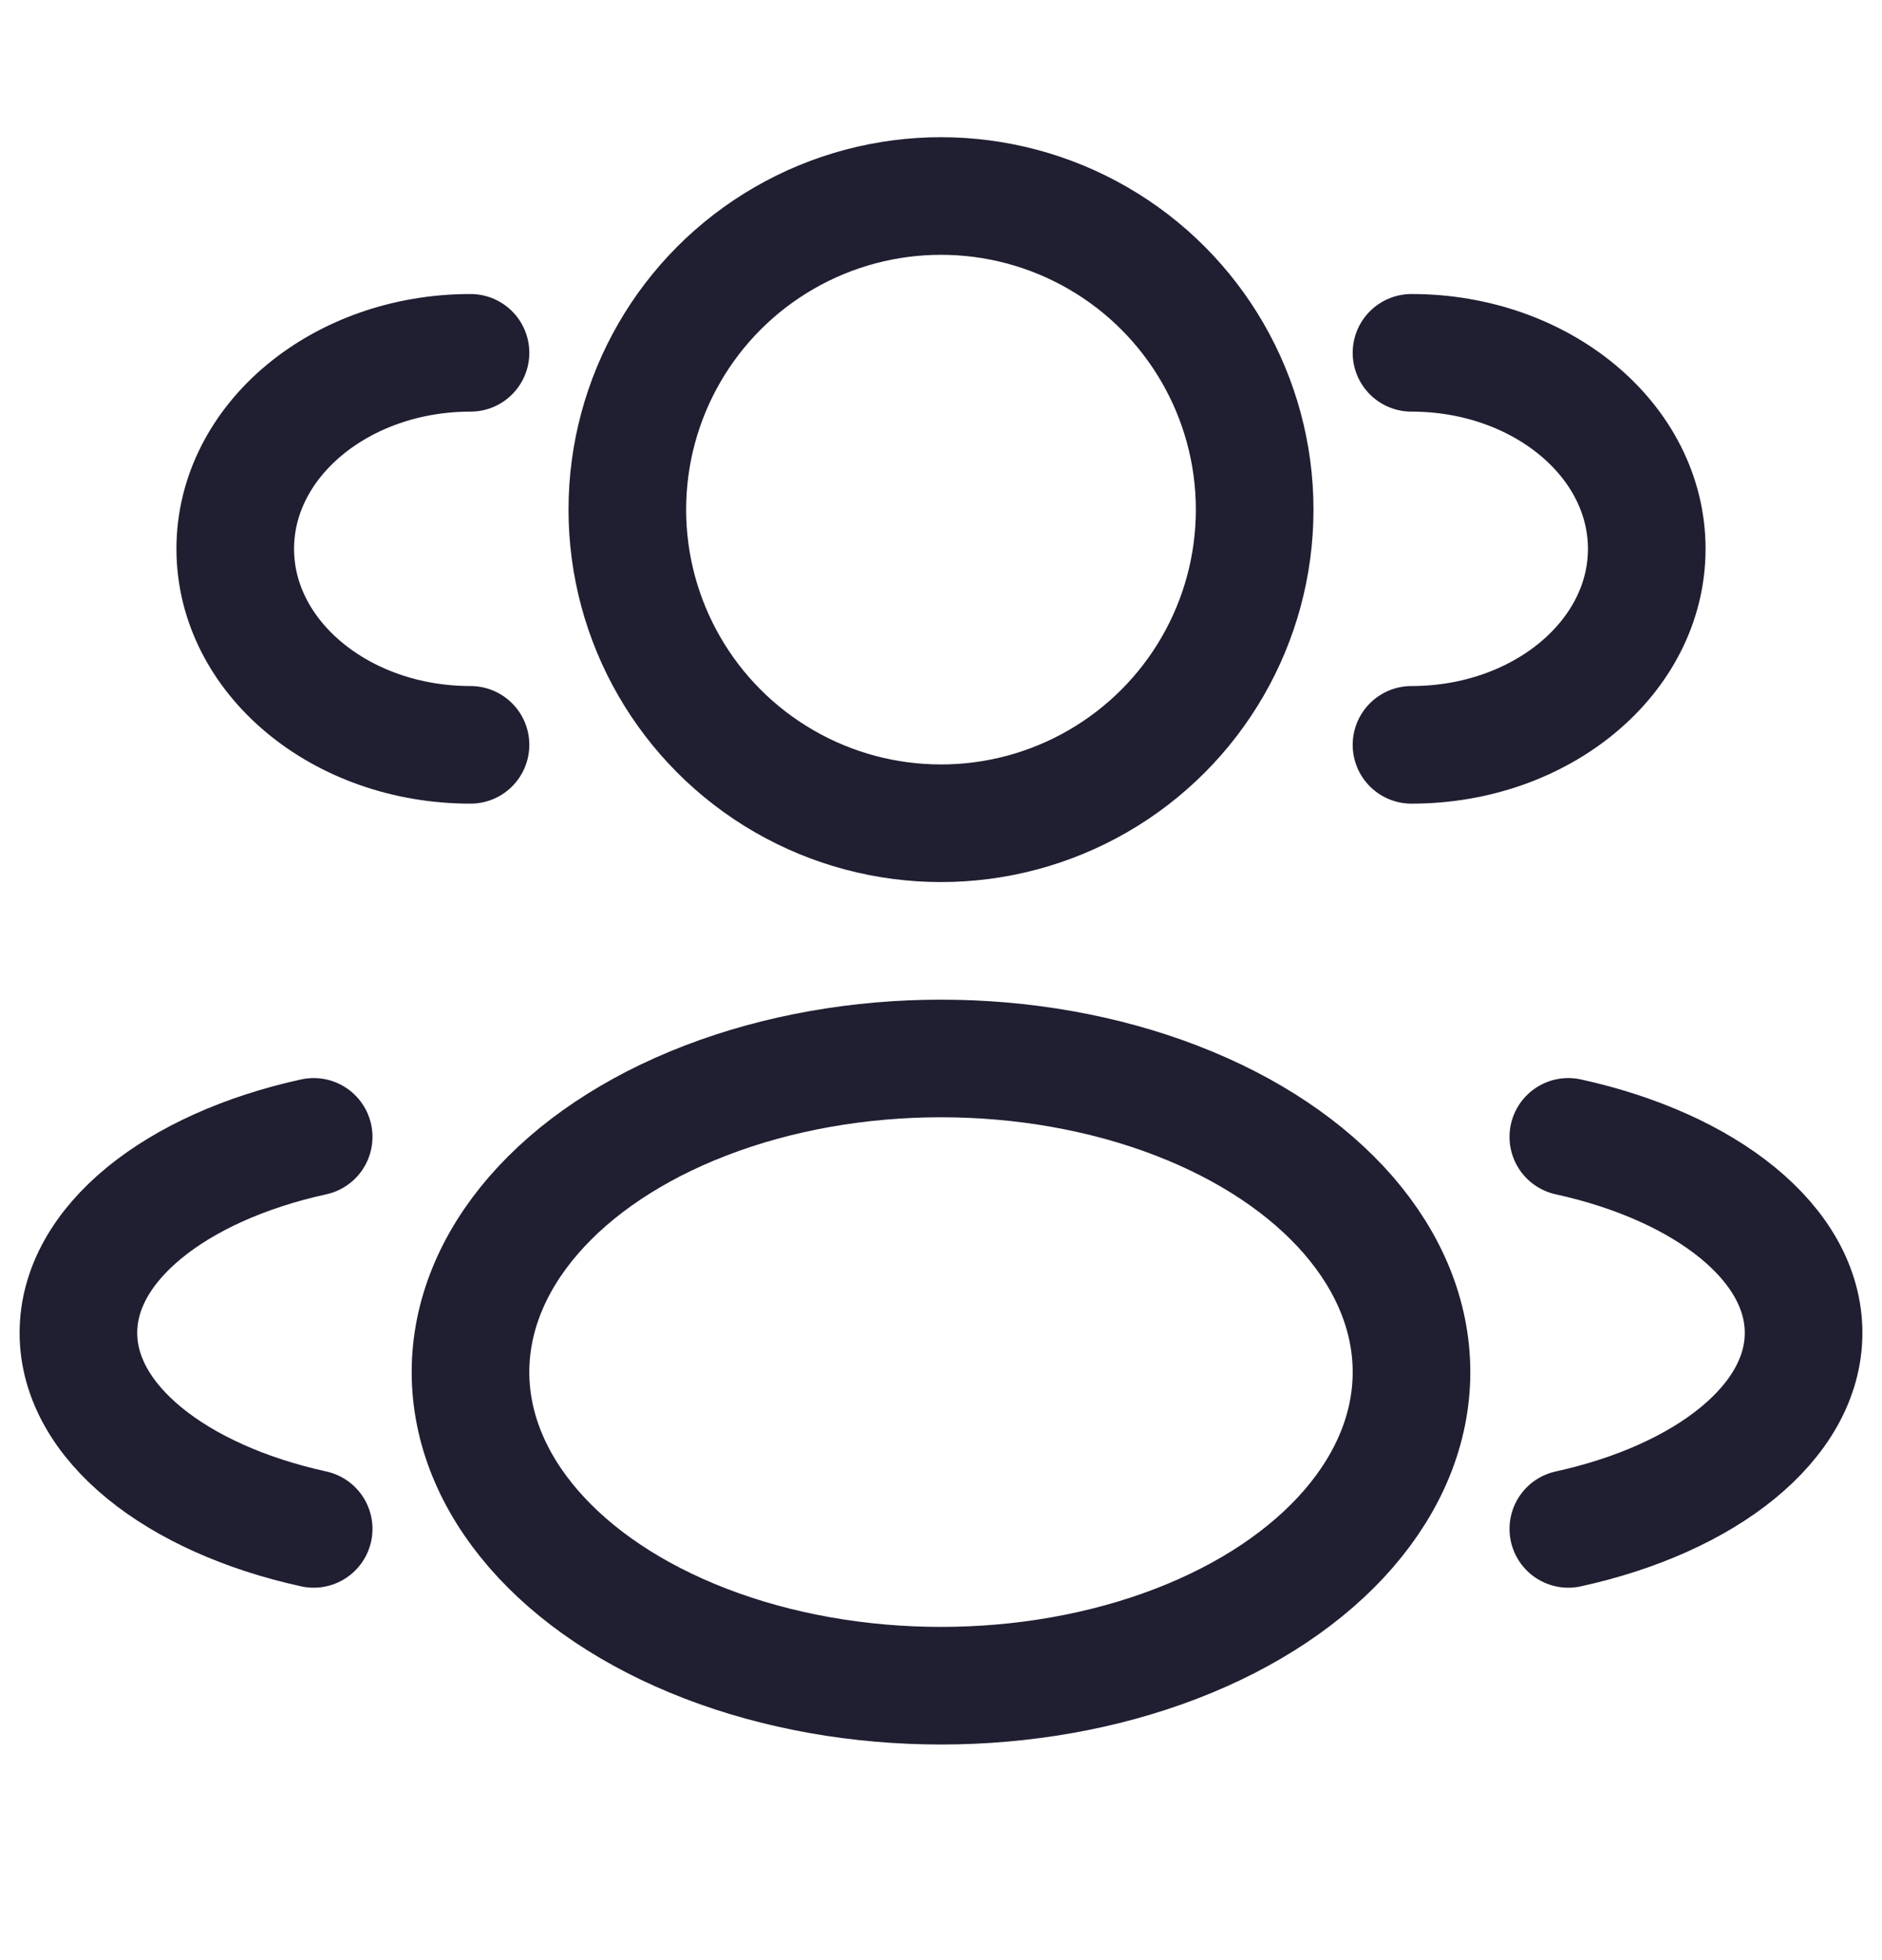
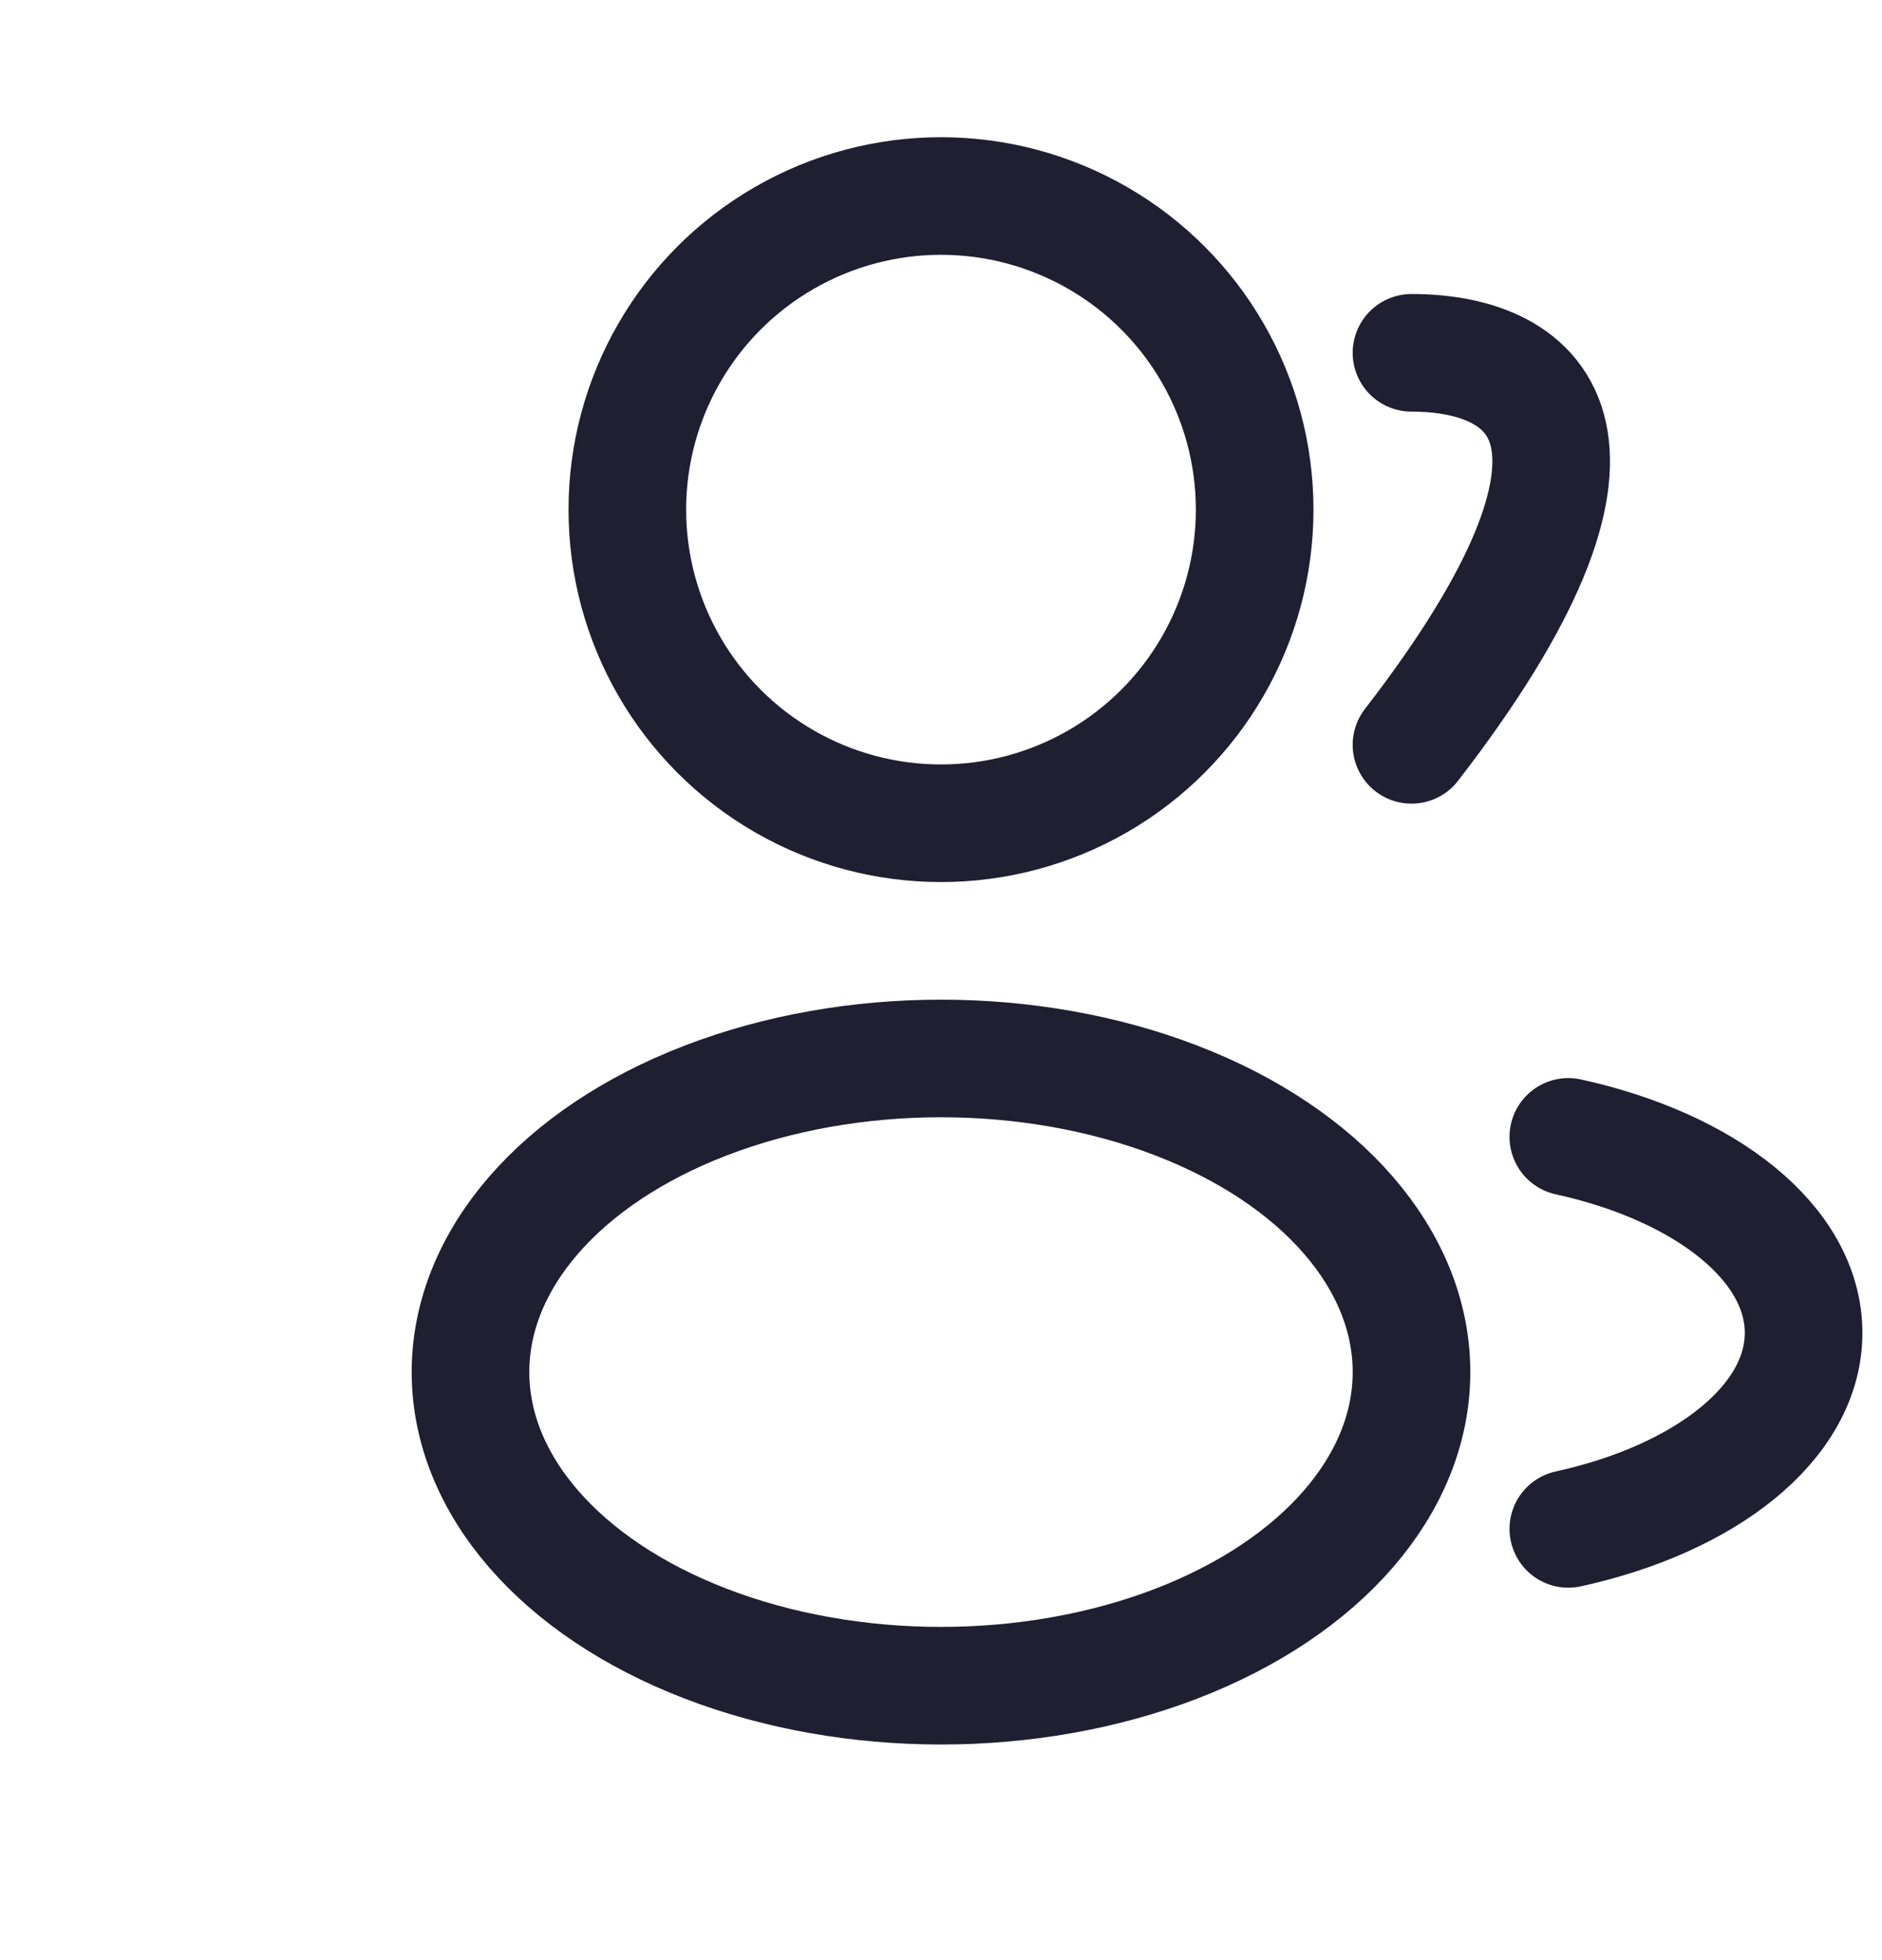
<svg xmlns="http://www.w3.org/2000/svg" width="24" height="25" viewBox="0 0 24 25" fill="none">
  <circle cx="12" cy="6.5" r="4" stroke="#201E31" stroke-width="1.5" />
-   <path d="M18 9.5C19.657 9.5 21 8.381 21 7C21 5.619 19.657 4.5 18 4.5" stroke="#201E31" stroke-width="1.5" stroke-linecap="round" />
-   <path d="M6 9.5C4.343 9.5 3 8.381 3 7C3 5.619 4.343 4.5 6 4.5" stroke="#201E31" stroke-width="1.5" stroke-linecap="round" />
+   <path d="M18 9.5C21 5.619 19.657 4.5 18 4.5" stroke="#201E31" stroke-width="1.5" stroke-linecap="round" />
  <ellipse cx="12" cy="17.5" rx="6" ry="4" stroke="#201E31" stroke-width="1.5" />
  <path d="M20 19.5C21.754 19.115 23 18.141 23 17C23 15.859 21.754 14.885 20 14.5" stroke="#201E31" stroke-width="1.5" stroke-linecap="round" />
-   <path d="M4 19.5C2.246 19.115 1 18.141 1 17C1 15.859 2.246 14.885 4 14.5" stroke="#201E31" stroke-width="1.5" stroke-linecap="round" />
</svg>